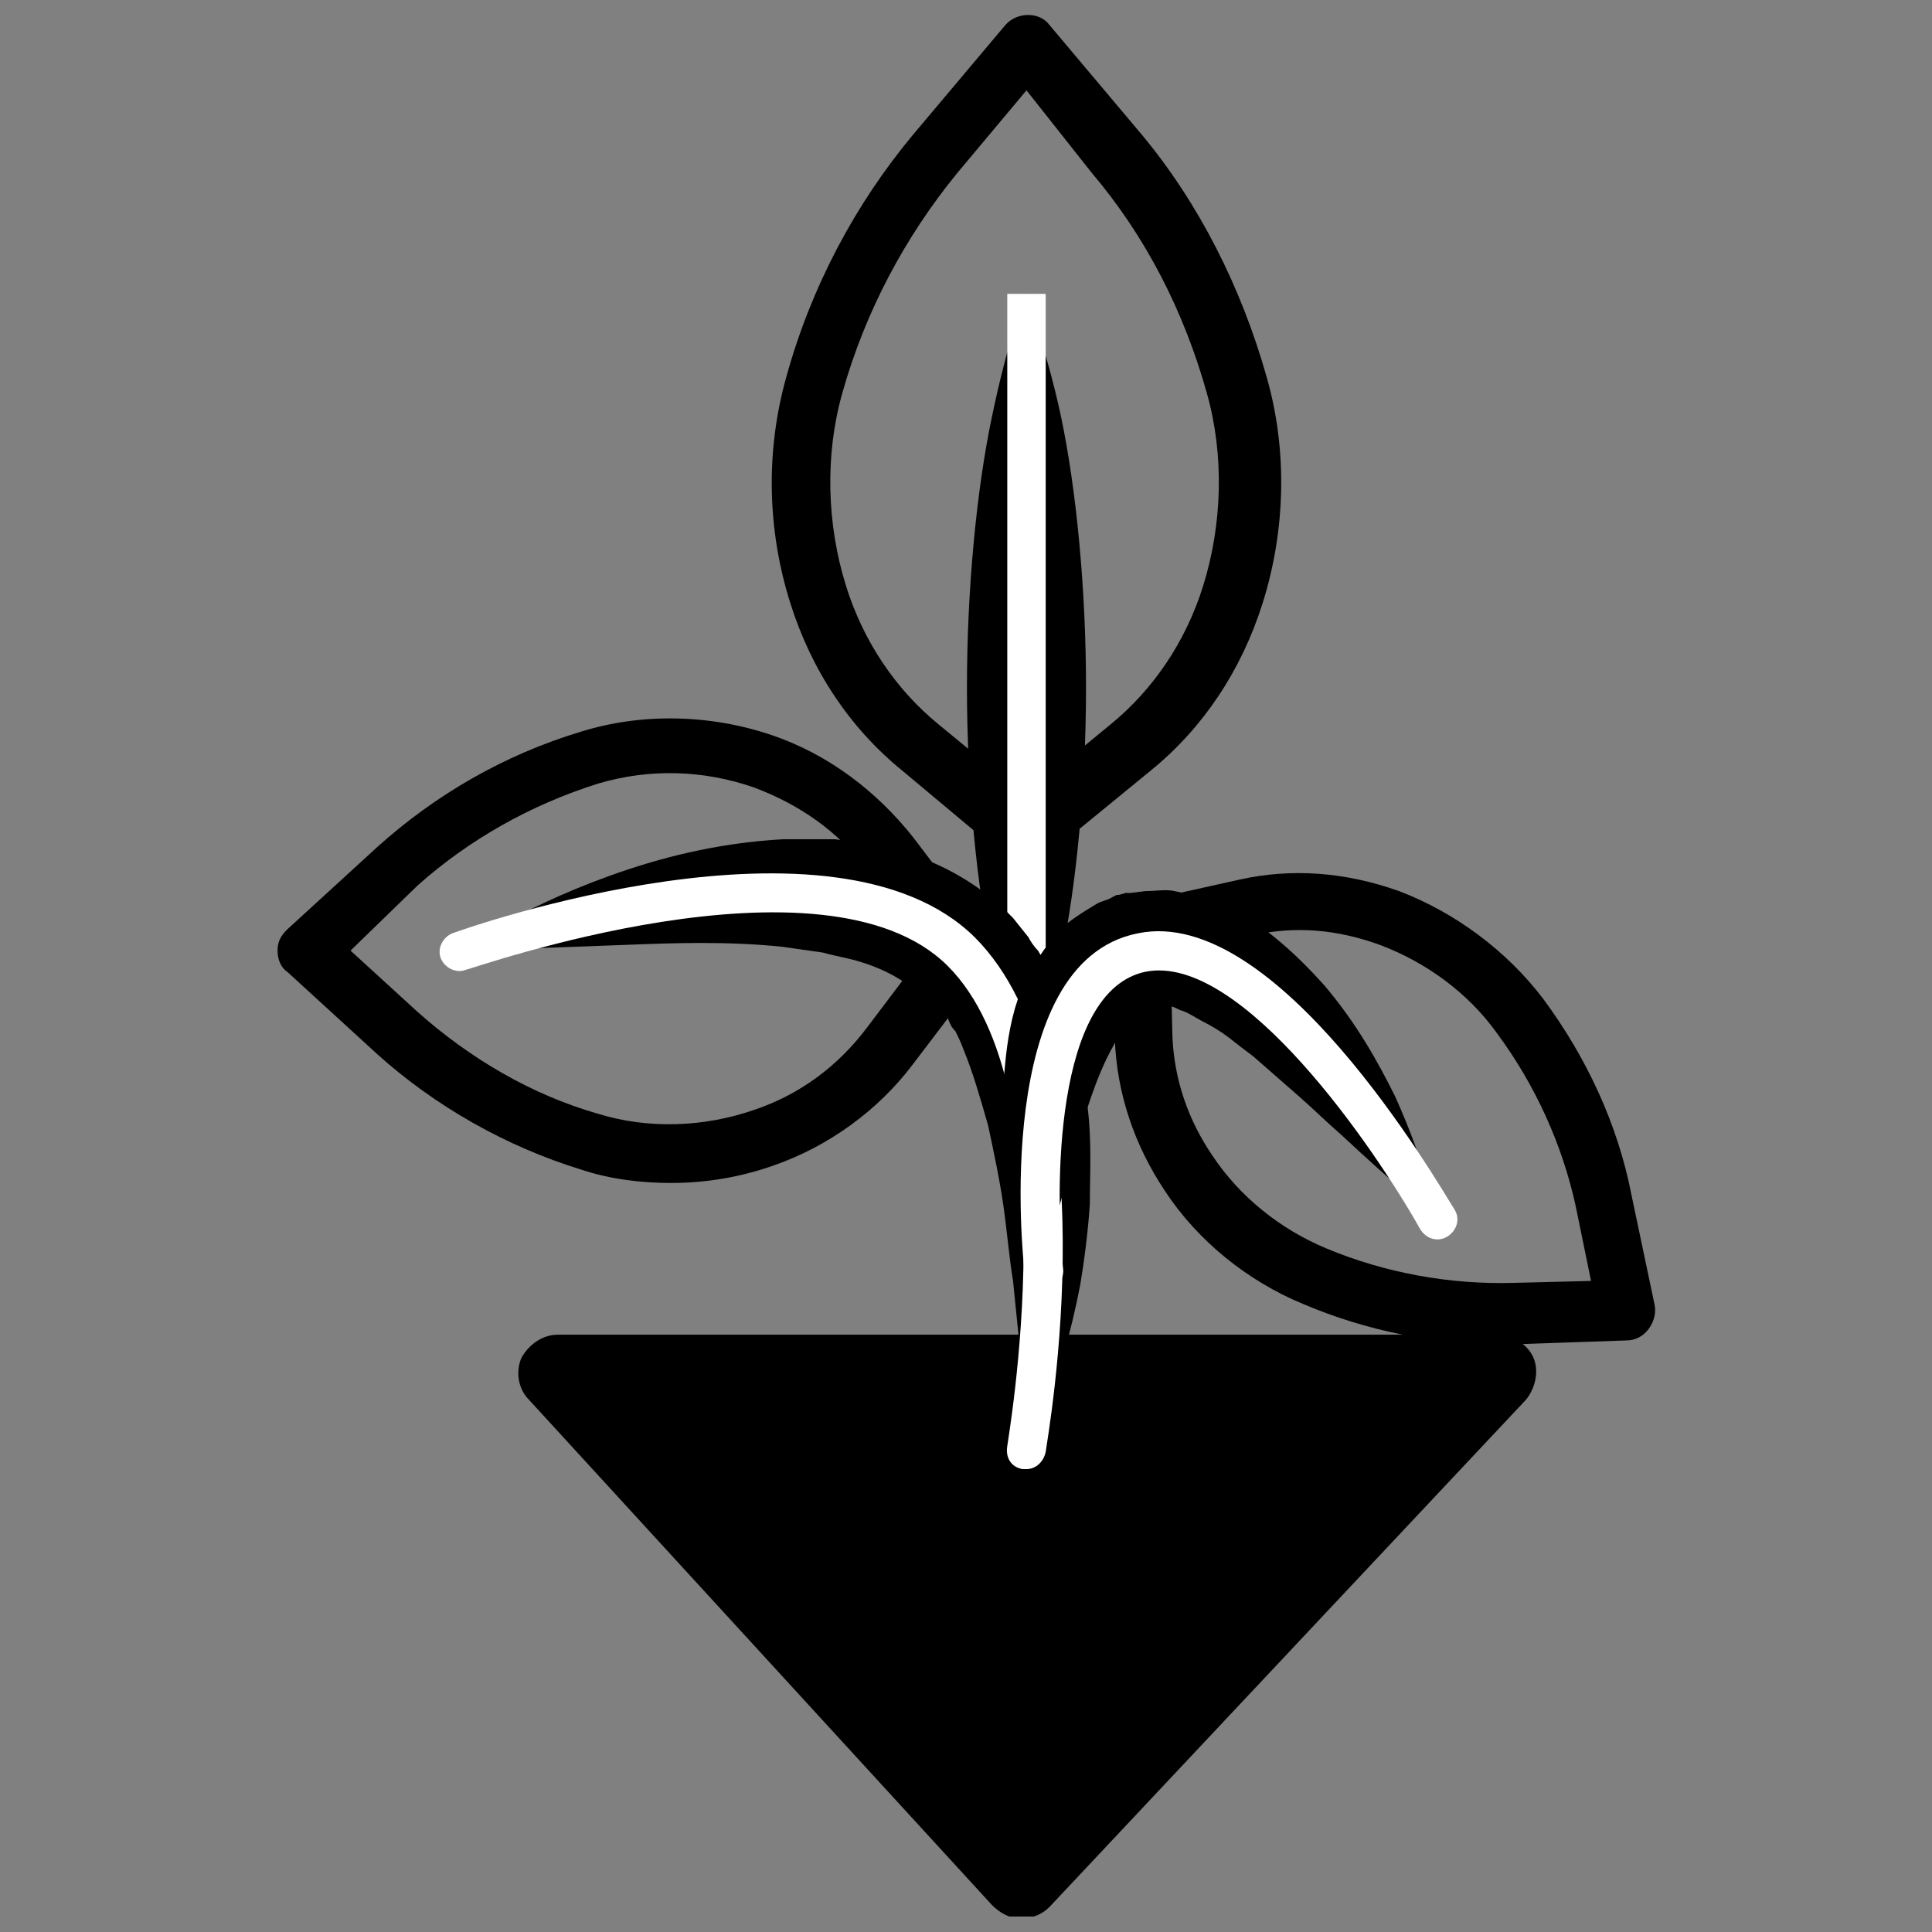
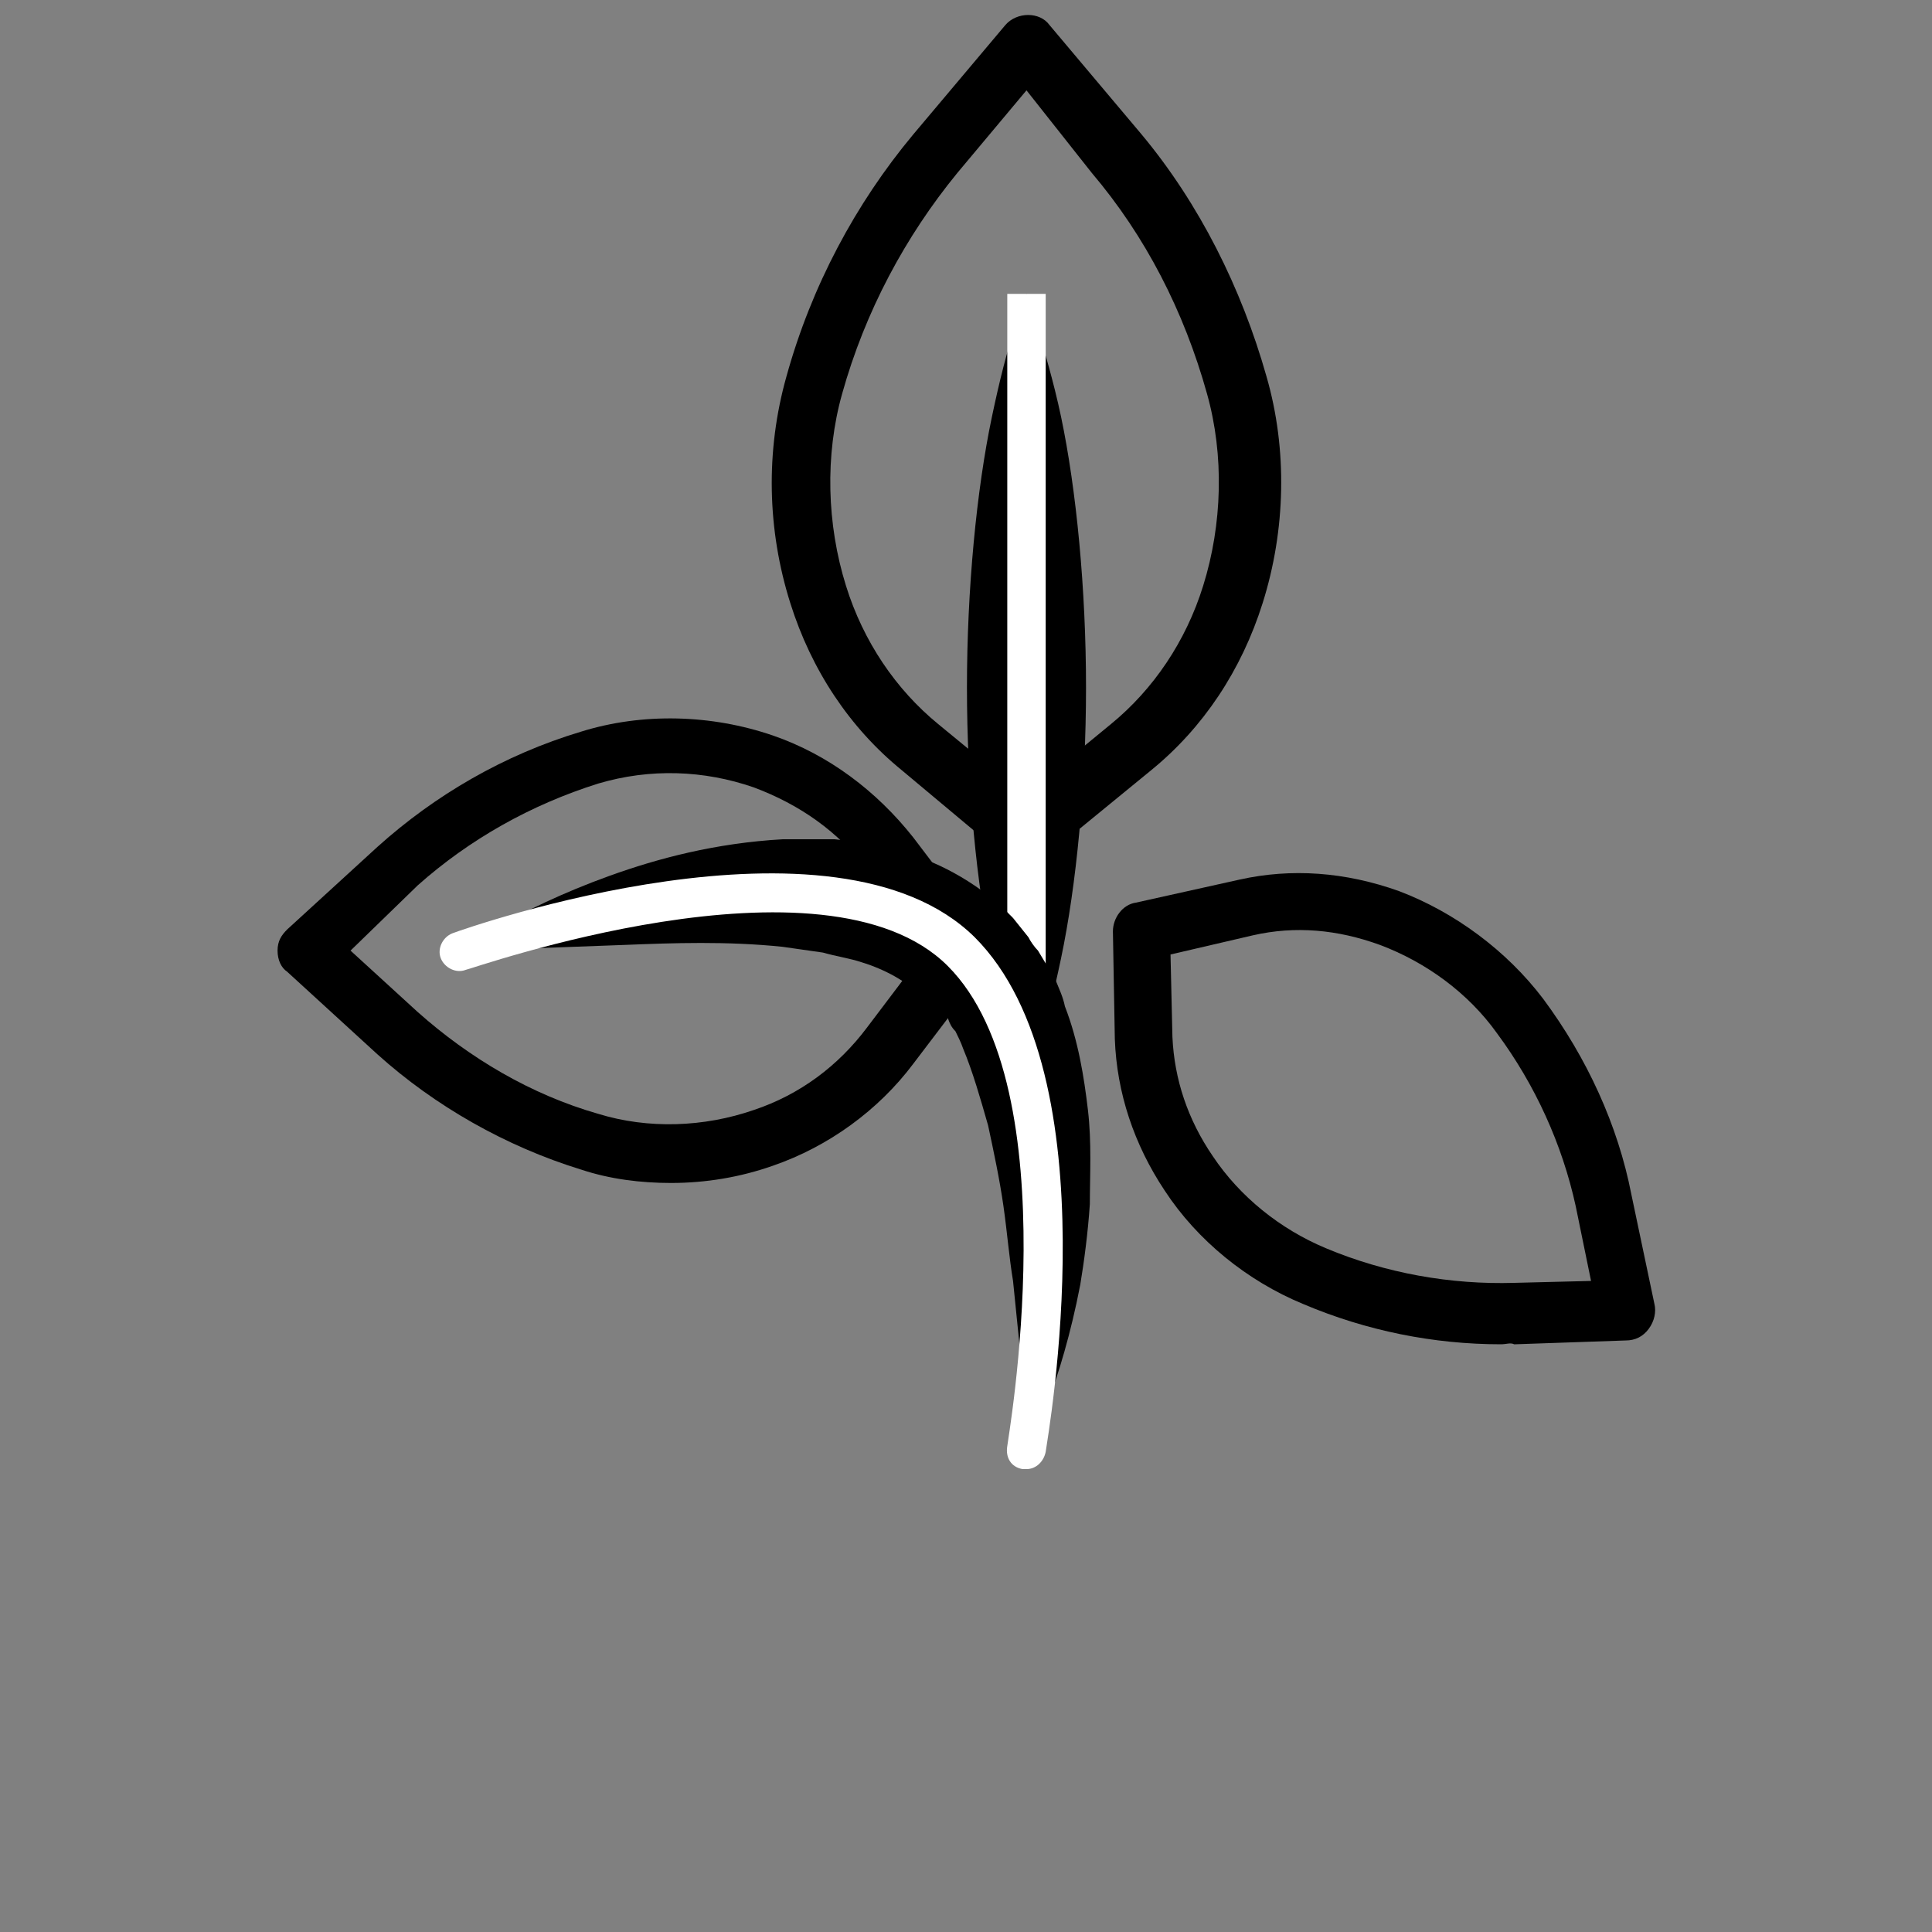
<svg xmlns="http://www.w3.org/2000/svg" width="800px" height="800px" version="1.1" viewBox="144 144 512 512">
  <rect x="144" y="144" width="512" height="512" fill="#808080" stroke="none" />
  <defs>
    <clipPath id="b">
      <path d="m348 148.09h136v225.91h-136z" />
    </clipPath>
    <clipPath id="a">
-       <path d="m281 497h271v154.9h-271z" />
+       <path d="m281 497v154.9h-271z" />
    </clipPath>
  </defs>
  <g clip-path="url(#b)">
    <path d="m416.03 373.03c-1.527 0-3.562-0.508-5.09-1.527l-27.988-23.41c-13.742-11.195-23.918-26.461-29.516-44.273-6.106-19.34-6.617-40.203-1.02-60.051 6.617-23.918 18.32-45.801 33.586-64.121l24.426-29.008c3.055-3.562 9.16-3.562 11.703 0l24.426 29.008c15.266 18.32 26.461 40.711 33.078 64.121 5.598 19.34 5.09 40.711-1.02 60.051-5.598 17.812-15.777 33.078-29.516 44.273l-27.98 22.902c-1.527 1.527-3.562 2.035-5.09 2.035zm0-205.09-18.32 21.883c-13.742 16.793-24.426 36.641-30.535 58.523-4.582 16.285-4.07 34.605 1.02 50.891 4.582 14.758 13.23 27.48 24.426 36.641l22.902 18.828 22.902-18.828c11.195-9.16 19.848-21.883 24.426-36.641 5.09-16.285 5.598-34.605 1.02-50.891-6.106-21.883-16.285-41.73-30.535-58.523z" />
  </g>
  <path d="m321.88 457.5c-8.141 0-16.285-1.02-23.918-3.562-19.848-6.106-38.676-16.793-53.941-30.535l-23.918-21.883c-1.527-1.016-2.547-3.051-2.547-5.598 0-2.543 1.02-4.07 2.543-5.598l23.918-21.883c15.266-13.742 33.586-24.426 53.941-30.535 16.285-5.09 34.605-4.582 50.891 1.02 14.758 5.09 27.48 14.758 37.148 26.973l19.34 25.445c2.035 2.543 2.035 6.617 0 9.16l-19.34 25.445c-9.16 12.215-22.391 21.883-37.148 26.973-8.648 3.051-17.809 4.578-26.969 4.578zm-84.984-61.578 17.812 16.285c13.742 12.215 30.023 21.883 47.836 26.973 13.23 4.07 27.988 3.562 41.223-1.02 12.215-4.07 22.391-11.703 30.023-21.883l15.777-20.863-15.777-20.863c-7.633-10.18-17.812-17.301-30.023-21.883-13.23-4.582-27.48-5.09-41.223-1.02-17.812 5.598-34.098 14.758-47.836 26.973z" />
  <path d="m541.73 500.25c-17.812 0-35.621-3.562-52.418-10.688-14.758-6.106-27.988-16.793-36.641-30.023-8.141-12.215-12.723-25.953-13.23-40.203l-0.508-28.5c0-3.562 2.543-7.125 6.106-7.633l27.48-6.106c13.742-3.055 27.988-2.035 42.238 3.055 14.758 5.598 28.5 15.777 38.168 28.5 11.703 15.777 19.848 33.586 23.41 51.906l6.106 29.008c0.508 2.035 0 4.582-1.527 6.617s-3.562 3.055-6.106 3.055l-29.516 1.02c-1.02-0.516-2.035-0.008-3.562-0.008zm-87.531-103.3 0.508 21.883c0.508 11.195 4.07 21.883 10.688 31.551 7.125 10.688 17.812 19.34 30.023 24.426 15.777 6.617 33.078 9.668 49.871 9.16l20.355-0.508-4.07-19.848c-3.562-16.285-10.688-32.062-20.863-45.801-7.633-10.688-18.828-18.828-31.043-23.41-11.195-4.07-22.391-5.09-33.586-2.543z" />
  <g clip-path="url(#a)">
    <path d="m550.38 503.81c-1.527-3.562-5.598-6.106-9.668-6.106h-248.85c-4.07 0-7.633 2.543-9.668 6.106-1.527 3.562-1.02 8.141 2.035 11.195l122.64 133.84c2.035 2.035 4.582 3.562 7.633 3.562 3.055 0 5.598-1.02 7.633-3.055l126.21-134.35c2.543-3.051 3.562-7.633 2.035-11.195z" />
  </g>
  <path d="m416.03 221.88s1.527 3.055 3.055 9.16c1.527 5.598 4.07 13.742 6.106 23.41 4.07 19.34 6.617 45.801 6.617 71.754s-2.543 52.418-6.617 71.754c-2.035 9.668-4.07 17.812-6.106 23.41-1.527 5.598-3.055 9.16-3.055 9.16s-1.527-3.055-3.055-9.16c-1.527-5.598-4.07-13.742-6.106-23.41-4.07-19.34-6.617-45.801-6.617-71.754s2.543-52.418 6.617-71.754c2.035-9.668 4.07-17.812 6.106-23.41 1.531-6.106 3.055-9.16 3.055-9.16z" />
  <path d="m410.94 221.88h10.18v208.65h-10.18z" fill="#ffffff" />
  <path d="m265.9 395.93s14.25-10.688 39.695-19.848c12.723-4.582 27.988-8.652 45.801-9.668h13.742c4.582 0.508 9.668 1.02 14.758 2.543 9.668 2.035 20.355 7.125 29.516 15.266l3.055 3.055 4.07 5.086c0.508 1.02 1.527 2.543 2.543 3.562 1.527 2.543 3.055 5.09 4.582 7.633 1.02 2.543 2.035 4.582 2.543 7.125 3.562 9.16 5.09 18.828 6.106 27.48 1.02 8.652 0.508 17.301 0.508 24.938-0.508 7.633-1.527 15.266-2.543 21.375-5.09 26.461-13.23 42.238-13.23 42.238s-2.035-17.301-4.582-43.258c-1.02-6.106-1.527-12.723-2.543-19.848-1.02-7.125-2.543-14.25-4.07-21.375-2.035-7.125-4.07-14.25-6.617-20.355-0.508-1.527-1.527-3.562-2.035-4.582-1.02-1.02-1.527-2.035-2.035-3.562-0.508-0.508-0.508-1.02-1.02-2.035l-3.562-1.012-2.035-2.543-1.527-1.527 1.02 1.02c-4.07-3.562-9.16-6.617-15.777-8.652-3.055-1.02-6.617-1.527-10.18-2.543-3.562-0.508-7.125-1.02-10.688-1.527-14.758-1.527-29.008-1.02-41.73-0.508-26.457 1.016-43.762 1.523-43.762 1.523z" />
  <path d="m416.03 533.33h-1.02c-3.055-0.508-4.582-3.055-4.07-6.106 0-1.02 16.793-94.656-15.777-127.23-32.57-32.57-126.71 1.02-127.73 1.02-2.543 1.02-5.598-0.508-6.617-3.055-1.02-2.543 0.508-5.598 3.055-6.617 4.07-1.527 101.27-35.621 138.42 1.02 36.641 36.641 19.34 132.31 18.828 136.39-0.504 2.543-2.539 4.578-5.086 4.578z" fill="#ffffff" />
-   <path d="m524.43 466.66s-2.543-2.035-7.125-6.106c-4.582-3.562-10.688-9.16-17.812-15.777-3.562-3.055-7.125-6.617-11.195-10.18-4.07-3.562-8.141-7.125-12.215-10.688-2.035-1.527-4.07-3.055-6.617-5.09-2.035-1.527-4.582-3.055-6.617-4.07-2.035-1.02-4.07-2.543-6.106-3.055-1.02-0.508-2.035-1.02-2.543-1.02-1.02 0-1.527 0-2.035-0.508-1.02-0.508-1.02 0-1.527 0h-1.02c1.02-0.508-2.035 0.508 2.035-0.508h-0.508l-1.02 0.508-4.574 2.551v0.508c-1.527 1.02-4.582 4.07-6.617 8.141-4.582 8.141-7.633 18.828-10.18 27.48-2.543 9.16-4.582 17.301-6.106 22.391-1.527 5.598-2.543 9.16-2.543 9.16s-1.527-3.055-3.562-8.652c-2.035-5.598-4.582-13.742-5.598-23.918-0.508-5.09-1.02-10.688-1.02-16.793 0.508-6.106 1.02-12.723 3.055-19.848 0.508-1.527 1.02-3.562 2.035-5.598l3.055-5.598c1.02-2.035 2.035-3.562 3.562-5.598 1.527-2.035 2.543-3.562 5.09-5.598 2.543-2.035 5.09-3.562 7.633-5.09 1.527-1.02 3.055-1.02 4.582-2.035l1.02-0.508h0.508c4.07-1.02 1.02-0.508 2.035-0.508h1.02l4.07-0.508c2.543 0 5.598-0.508 7.633 0 2.543 0.508 4.582 1.02 7.125 1.527 2.543 0.508 4.07 1.527 6.106 2.543 4.07 1.527 7.125 4.07 10.688 6.106 6.106 4.582 11.195 9.668 15.777 14.758 8.652 10.18 14.25 20.355 18.828 29.516 4.07 9.16 7.125 17.301 8.141 22.902 2.031 5.598 2.543 9.16 2.543 9.16z" />
-   <path d="m420.61 485.49c-2.543 0-5.09-2.035-5.09-4.582-0.508-3.562-8.652-81.934 30.023-89.566 36.641-7.633 78.879 65.141 83.969 73.281 1.527 2.543 0.508 5.598-2.035 7.125-2.543 1.527-5.598 0.508-7.125-2.035-11.703-20.863-47.328-73.281-72.773-68.191-24.426 5.09-23.918 58.523-21.883 78.371 0.508 3.055-1.527 5.598-4.582 5.598h-0.504z" fill="#ffffff" />
</svg>